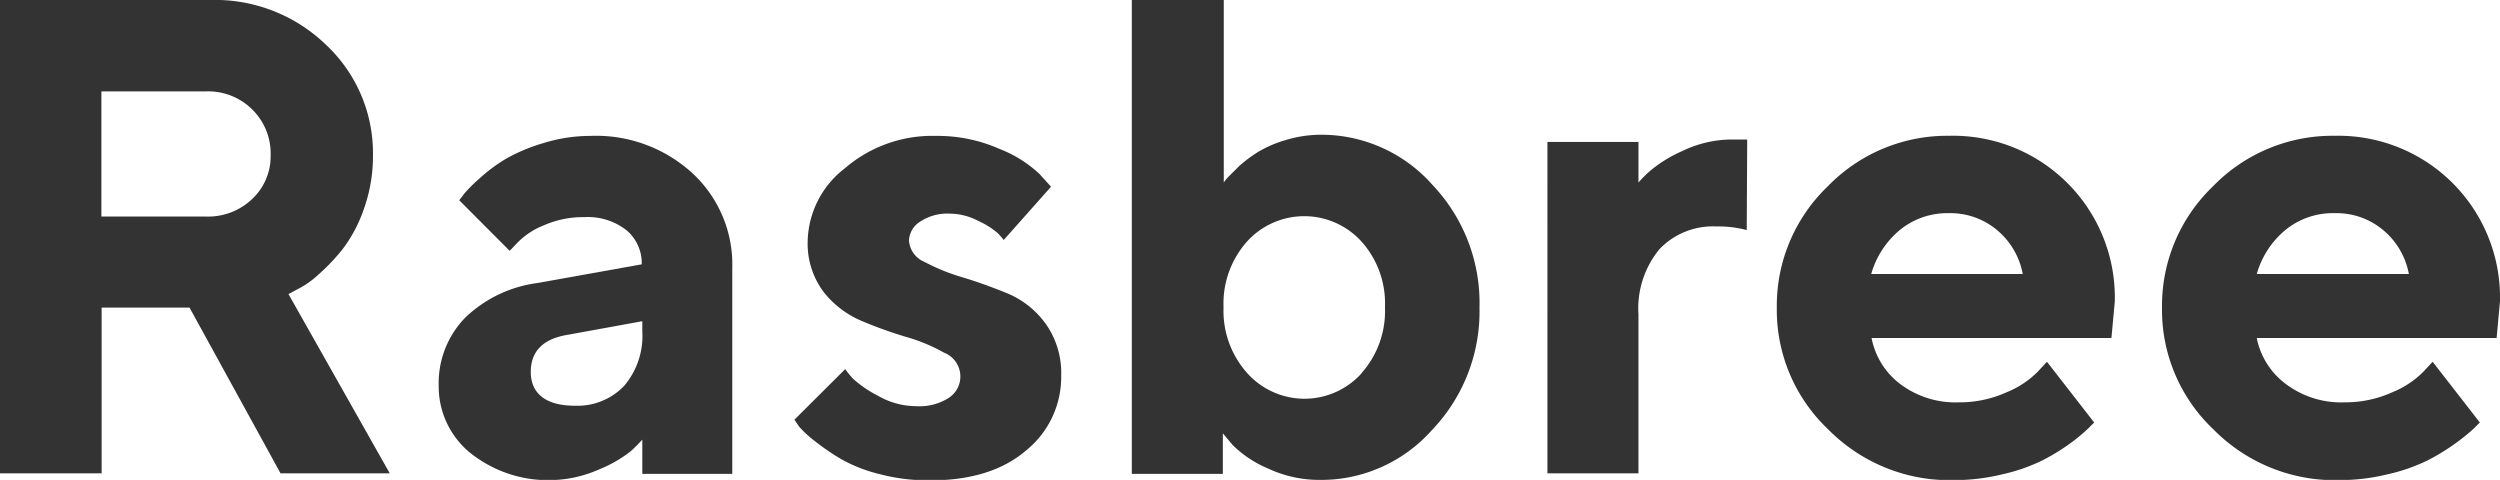
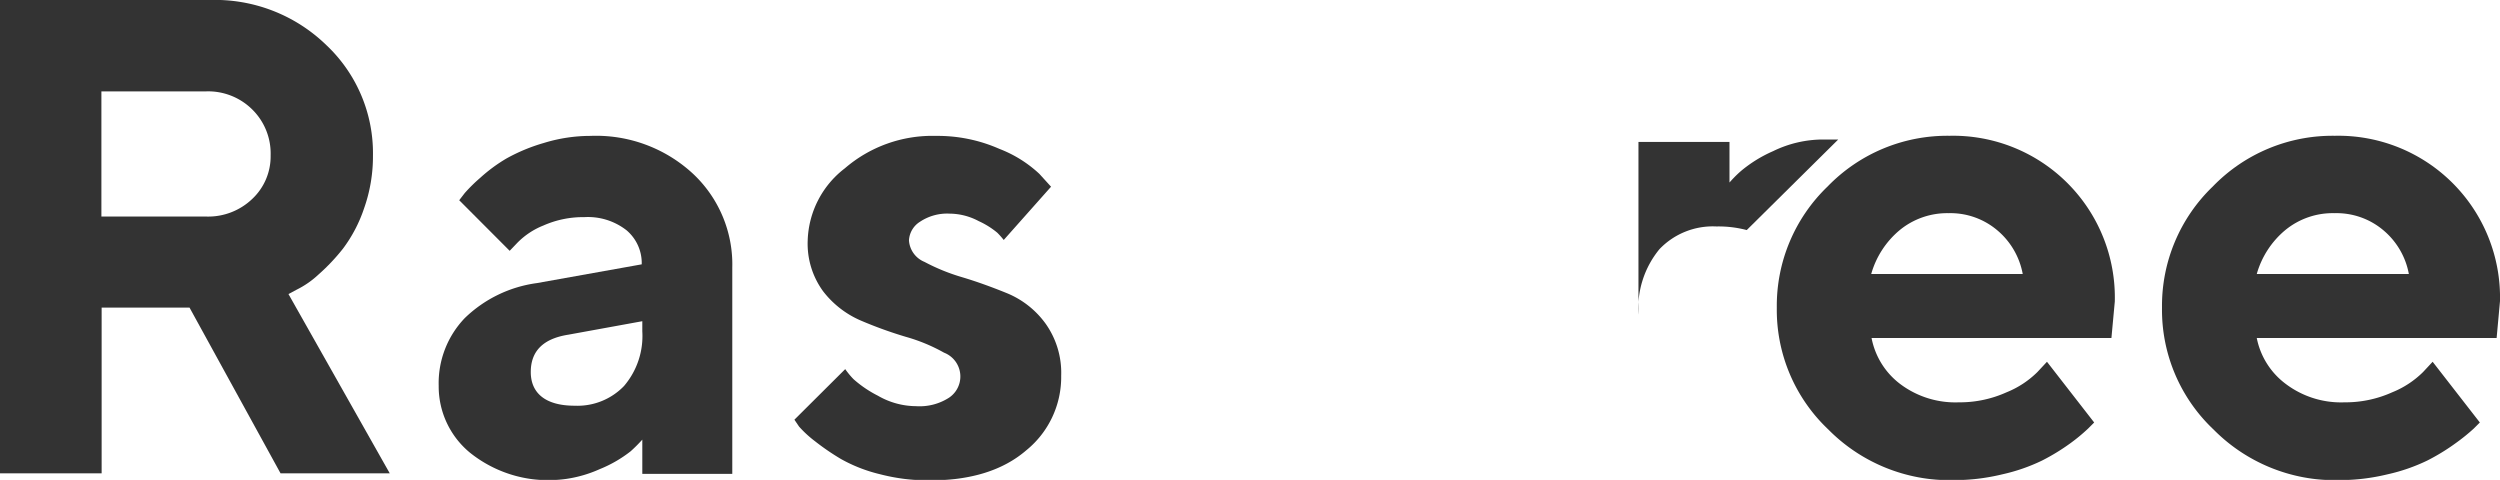
<svg xmlns="http://www.w3.org/2000/svg" viewBox="0 0 214.5 41.18">
  <defs>
    <style>.cls-1{opacity:0.8;}</style>
  </defs>
  <title>main</title>
  <g id="Layer_2" data-name="Layer 2">
    <g id="Text">
      <g class="cls-1">
        <path d="M0,0H18A13.71,13.71,0,0,1,28,3.87a12.73,12.73,0,0,1,4,9.47,13.39,13.39,0,0,1-.77,4.56,12.2,12.2,0,0,1-1.8,3.43,16.83,16.83,0,0,1-2.11,2.23,7.73,7.73,0,0,1-1.84,1.28l-.73.39,8.69,15.38H24.07L16.26,26.39H8.72V40.61H0ZM21.65,9.4A5.37,5.37,0,0,0,17.7,7.84h-9V18.58h9a5.46,5.46,0,0,0,3.95-1.52,5,5,0,0,0,1.57-3.72A5.3,5.3,0,0,0,21.65,9.4Z" />
        <path d="M55.11,37.72a13.41,13.41,0,0,1-1,1,10.9,10.9,0,0,1-2.65,1.53,10.74,10.74,0,0,1-11.15-1.42,7.36,7.36,0,0,1-2.67-5.73,8.06,8.06,0,0,1,2.24-5.81,11,11,0,0,1,6.18-3l9-1.61a3.69,3.69,0,0,0-1.3-2.92,5.38,5.38,0,0,0-3.63-1.13,8.41,8.41,0,0,0-3.51.72,6.49,6.49,0,0,0-2.24,1.49l-.65.68-4.33-4.34.47-.61a13.63,13.63,0,0,1,1.33-1.31,13.61,13.61,0,0,1,2.25-1.66,15.28,15.28,0,0,1,3.2-1.33,13.57,13.57,0,0,1,4-.61,12.23,12.23,0,0,1,8.78,3.22,10.66,10.66,0,0,1,3.4,8.08v17.7H55.11Zm-1.57-4.6a6.6,6.6,0,0,0,1.57-4.69v-.87l-6.37,1.16c-2.13.34-3.2,1.4-3.2,3.2s1.25,2.89,3.76,2.89A5.54,5.54,0,0,0,53.54,33.12Z" />
        <path d="M86.12,20.59a7,7,0,0,0-.55-.62,7,7,0,0,0-1.6-1,5.36,5.36,0,0,0-2.49-.64,4.2,4.2,0,0,0-2.55.7,2,2,0,0,0-.94,1.6,2.14,2.14,0,0,0,1.33,1.84,17.1,17.1,0,0,0,3.25,1.32c1.27.38,2.56.85,3.86,1.38a7.7,7.7,0,0,1,3.29,2.61,7.28,7.28,0,0,1,1.33,4.46,8.09,8.09,0,0,1-3,6.4q-3,2.58-8.28,2.58a16.66,16.66,0,0,1-4.3-.54,13,13,0,0,1-3.32-1.3,20.76,20.76,0,0,1-2.22-1.52,9.5,9.5,0,0,1-1.37-1.26l-.4-.59,4.36-4.34a6.72,6.72,0,0,0,.72.87,9.81,9.81,0,0,0,2.08,1.41,6.6,6.6,0,0,0,3.29.9,4.65,4.65,0,0,0,2.82-.73A2.19,2.19,0,0,0,81,30.26a14.94,14.94,0,0,0-3.28-1.36,35.93,35.93,0,0,1-3.87-1.4A8.15,8.15,0,0,1,70.63,25a6.92,6.92,0,0,1-1.33-4.36,8.1,8.1,0,0,1,3.19-6.2,11.49,11.49,0,0,1,7.83-2.78,13.1,13.1,0,0,1,5.42,1.11,10.58,10.58,0,0,1,3.44,2.15l1,1.1Z" />
-         <path d="M122.94,15.9a14.72,14.72,0,0,1,4,10.49,14.7,14.7,0,0,1-4.07,10.5,12.74,12.74,0,0,1-9.55,4.29,10.49,10.49,0,0,1-4.56-1,9.54,9.54,0,0,1-3-2l-.84-1v3.48H97.11V0H105V15.66a3.62,3.62,0,0,1,.33-.42c.16-.17.49-.49,1-1A12.21,12.21,0,0,1,108,13a10.3,10.3,0,0,1,2.37-1,10.51,10.51,0,0,1,3-.44A12.74,12.74,0,0,1,122.94,15.9ZM116.83,32a8,8,0,0,0,2-5.64,7.94,7.94,0,0,0-2-5.62,6.63,6.63,0,0,0-9.85,0,8,8,0,0,0-2,5.62A8,8,0,0,0,107,32a6.59,6.59,0,0,0,9.85,0Z" />
-         <path d="M149.87,19.74a9.48,9.48,0,0,0-2.6-.31,6.33,6.33,0,0,0-4.89,1.95,8,8,0,0,0-1.8,5.61V40.61h-7.81V12.18h7.81v3.48c.23-.26.55-.61,1-1a11.35,11.35,0,0,1,2.74-1.69,9.79,9.79,0,0,1,4.43-1h1.16Z" />
+         <path d="M149.87,19.74a9.48,9.48,0,0,0-2.6-.31,6.33,6.33,0,0,0-4.89,1.95,8,8,0,0,0-1.8,5.61V40.61V12.18h7.81v3.48c.23-.26.55-.61,1-1a11.35,11.35,0,0,1,2.74-1.69,9.79,9.79,0,0,1,4.43-1h1.16Z" />
        <path d="M160.58,29A6.47,6.47,0,0,0,163,32.92a7.87,7.87,0,0,0,5.07,1.6,9.77,9.77,0,0,0,4.09-.86,8,8,0,0,0,2.65-1.74l.82-.88,4.05,5.21-.52.52A15.17,15.17,0,0,1,177.68,38a18,18,0,0,1-2.46,1.51,15.54,15.54,0,0,1-3.39,1.18,17.87,17.87,0,0,1-4.29.51,14.64,14.64,0,0,1-10.67-4.35,14.11,14.11,0,0,1-4.42-10.44A14.19,14.19,0,0,1,156.81,16a14.28,14.28,0,0,1,10.45-4.35,13.88,13.88,0,0,1,14.19,14.22L181.16,29ZM163,19.74a7.59,7.59,0,0,0-2.45,3.77h13a6.41,6.41,0,0,0-2.17-3.74,6.23,6.23,0,0,0-4.2-1.48A6.42,6.42,0,0,0,163,19.74Z" />
        <path d="M193.63,29a6.47,6.47,0,0,0,2.46,3.92,7.87,7.87,0,0,0,5.07,1.6,9.77,9.77,0,0,0,4.09-.86,8,8,0,0,0,2.65-1.74l.82-.88,4.05,5.21-.52.52A16.51,16.51,0,0,1,210.73,38a18,18,0,0,1-2.46,1.51,15.54,15.54,0,0,1-3.39,1.18,17.93,17.93,0,0,1-4.29.51,14.64,14.64,0,0,1-10.67-4.35,14.11,14.11,0,0,1-4.42-10.44A14.19,14.19,0,0,1,189.86,16a14.28,14.28,0,0,1,10.45-4.35A13.88,13.88,0,0,1,214.5,25.83L214.21,29Zm2.45-9.26a7.59,7.59,0,0,0-2.45,3.77h13.05a6.41,6.41,0,0,0-2.17-3.74,6.23,6.23,0,0,0-4.2-1.48A6.42,6.42,0,0,0,196.08,19.74Z" />
      </g>
    </g>
  </g>
</svg>